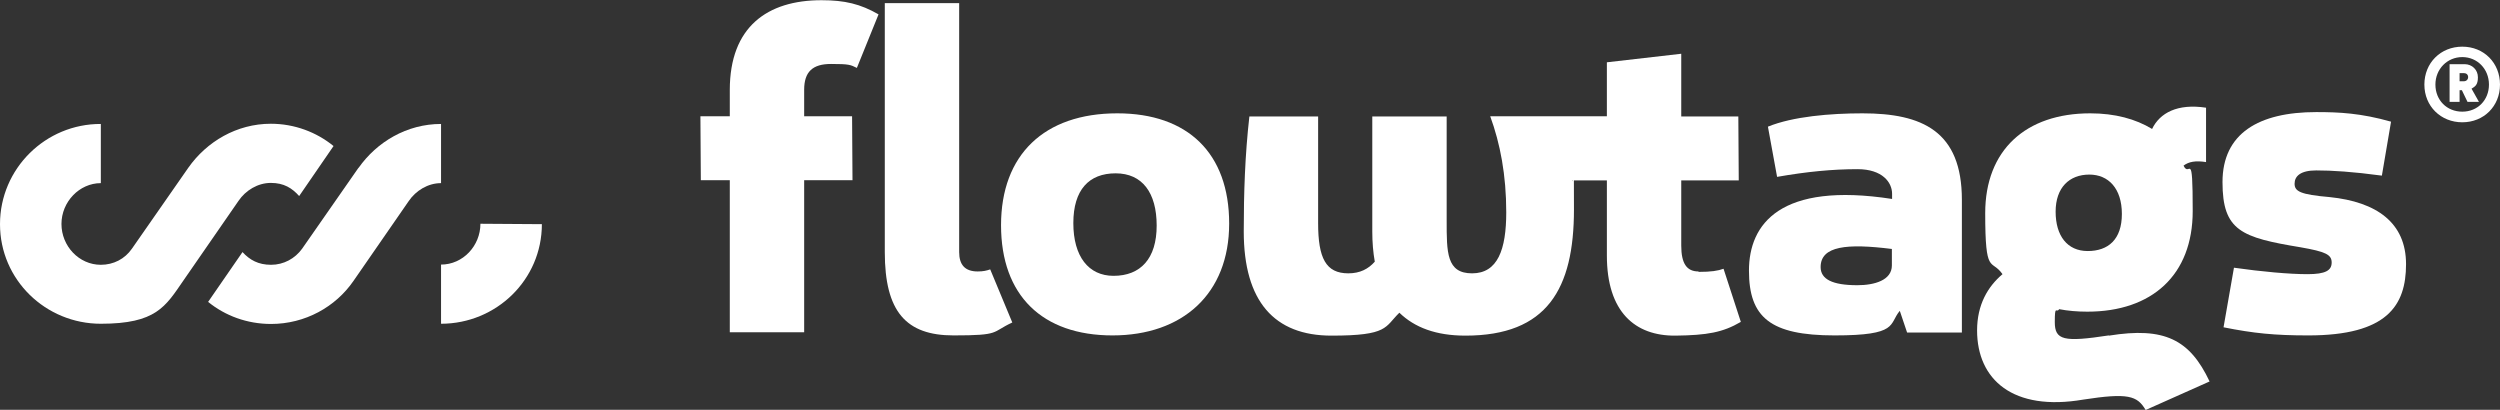
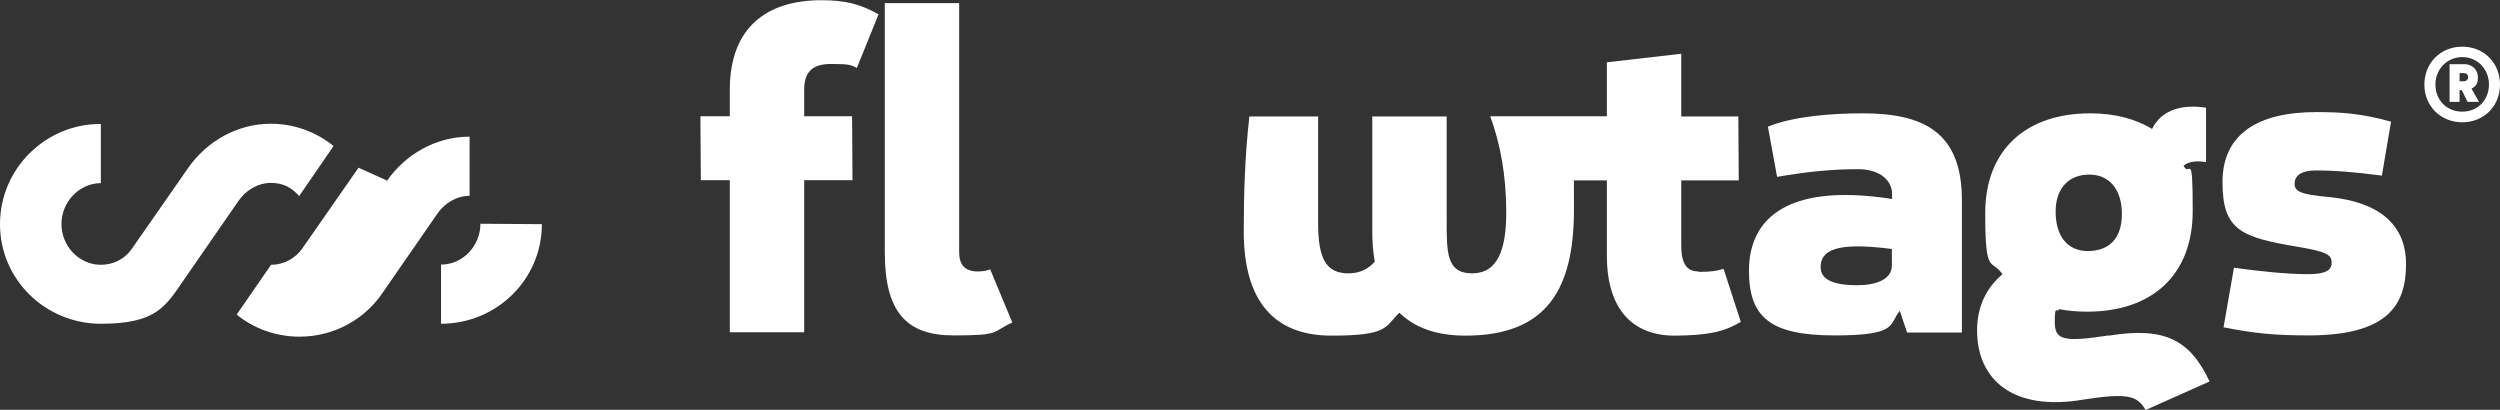
<svg xmlns="http://www.w3.org/2000/svg" id="Ebene_1" data-name="Ebene 1" version="1.1" viewBox="0 0 1200 196.7">
  <rect x="0" y="0" width="1200" height="196.7" fill="#333333" stroke="none" />
  <defs>
    <style>
      .cls-1 {
        fill: #fff;
        stroke-width: 0px;
      }
    </style>
  </defs>
  <g>
    <path class="cls-1" d="M350.3,43.1v12.7h-14.1l.2,30.7h13.9v73h35.7v-73h23.2l-.2-30.7h-23v-12.7c0-8.7,4.1-12.4,12.9-12.4s9.3.4,12.4,1.9l10.4-25.7c-8.7-5-16.2-6.8-27.4-6.8-25.9,0-44,12.7-44,43.1Z" />
    <path class="cls-1" d="M469.3,130.3c-6.2,0-8.9-3.3-8.9-9.3V1.5h-35.7v119.5c0,28.6,10.2,40,33,40s18-1.5,28.2-6.2l-10.6-25.5c-1.7.6-3.3,1-6,1Z" />
-     <path class="cls-1" d="M536.3,54.4c-35.1,0-55.8,19.9-55.8,53.7s19.9,52.9,53.5,52.9,56-19.9,56-53.7-19.9-52.9-53.7-52.9ZM534.5,132.4c-12,0-19.3-9.3-19.3-25.3s7.5-23.9,20.3-23.9,19.7,9.3,19.7,25.1-7.7,24.1-20.7,24.1Z" />
    <path class="cls-1" d="M815.3,130.3c-5.6,0-8.3-3.7-8.3-12.4v-31.3h27.6l-.2-30.7h-27.4v-30.1l-35.7,4.1v25.9h-56c4.8,13.1,7.7,28.2,7.7,46.1s-4.1,29.3-16.4,29.3-12.2-10-12.2-25.5v-49.8h-35.7v55.2c0,5.2.4,10,1.2,14.5-3.1,3.5-7.1,5.6-12.7,5.6-10.8,0-14.5-7.3-14.5-24.1v-51.2h-33c-2.1,18.5-2.7,36.7-2.7,55.2,0,33.6,14.7,50,42.1,50s25.5-4.1,32.6-11c7.3,7.1,17.6,11,31.7,11,39.2,0,52.1-22.4,52.1-60.6s-.2-9.7-.7-13.9h16.5v36.1c0,27,13.5,38.6,33,38.4,15.1-.2,22.6-1.5,31.3-6.6l-8.3-25.5c-2.7,1-6,1.5-12,1.5Z" />
    <path class="cls-1" d="M894,54.4c-15.4,0-33.4,1.5-45.4,6.4l4.4,24.1c14.3-2.5,26.6-3.7,38.6-3.7s16.6,6.4,16.6,11.8v2.5c-53.7-8.3-68.7,12-68.7,34.4s10.2,31.1,41.1,31.1,25.9-5.4,31.3-11.8l3.5,10.4h26.3v-63.7c0-33-19.1-41.5-47.7-41.5ZM908.1,127.4c0,7.1-8.3,9.5-16.6,9.5-12,0-17.6-2.9-17.6-8.7,0-10.2,12.7-11.4,34.2-8.7v7.9Z" />
    <path class="cls-1" d="M1012.2,161c-21.6,3.3-25.9,2.3-25.9-6.4s.8-4.1,2.1-6.2c4.1.8,8.7,1.2,13.5,1.2,31.1,0,50.6-17.6,50.6-48.3s-1.5-15.6-4.4-21.8c2.5-1.9,5.8-2.5,10.8-1.7v-26.1c-13.7-2.1-22.2,2.5-25.9,10.2-7.9-4.8-17.8-7.5-29.7-7.5-30.9,0-50.4,17.6-50.4,47.9s2.9,21.6,8.3,29.3c-7.1,6-12.2,14.7-12.2,27,0,23.6,17.2,39,51,33.2,21.4-3.3,25.9-1.9,29.9,5l30.7-13.7c-9.5-20.1-21.6-26.3-48.3-22ZM1002.9,83.8c9.1,0,15.6,6.6,15.6,18.9s-6.6,17.8-16.4,17.8-15.4-7.3-15.4-18.9,6.6-17.8,16.2-17.8Z" />
    <path class="cls-1" d="M1118.2,94.6c-13.9-1.2-16.8-2.7-16.8-6.4s2.9-6.4,10.4-6.4,17.4.6,31.5,2.5l4.4-25.9c-14.5-4.1-24.9-4.6-35.9-4.6-27.6,0-45,10.2-45,33.6s9.1,26.6,37.5,31.3c12,2.1,14.9,3.5,14.9,7.3s-2.9,5.6-11.6,5.6-22-1.2-35.3-3.1l-5,28.6c14.5,2.9,24.5,3.9,40.7,3.9,37.8,0,46.9-14.3,46.9-34.2s-14.1-29.9-36.7-32.2Z" />
  </g>
  <g>
    <path class="cls-1" d="M260.1,107.6c0,26.7-21.9,47.8-48.4,47.8v-28.4c10.5,0,18.9-9,18.9-19.6l29.5.2Z" />
    <path class="cls-1" d="M160.1,70.1c-8.2-6.7-18.8-10.7-30.1-10.7-16.4,0-30.8,8.6-39.6,21.1l-27.1,38.9c-3.4,4.9-8.8,7.7-14.9,7.7-10.5,0-18.9-9-18.9-19.6s8.6-19.6,18.9-19.6v-28.4C21.9,59.4,0,80.9,0,107.6s21.9,47.8,48.4,47.8,31-8.2,39.6-20.7l26.5-38.3c3.4-5,9.2-8.6,15.5-8.6s10.2,2.5,13.6,6.3l16.5-24Z" />
-     <path class="cls-1" d="M172.1,80.5l-27.1,38.9c-3.4,4.7-8.8,7.7-14.9,7.7s-10.2-2.3-13.7-6.1l-16.5,23.9c8.2,6.7,18.8,10.6,30.2,10.6,16.4,0,31-8.2,39.6-20.7l26.5-38.3c3.4-5,9.2-8.6,15.5-8.6v-28.4c-16.4,0-30.8,8.6-39.6,21.1Z" />
+     <path class="cls-1" d="M172.1,80.5l-27.1,38.9c-3.4,4.7-8.8,7.7-14.9,7.7l-16.5,23.9c8.2,6.7,18.8,10.6,30.2,10.6,16.4,0,31-8.2,39.6-20.7l26.5-38.3c3.4-5,9.2-8.6,15.5-8.6v-28.4c-16.4,0-30.8,8.6-39.6,21.1Z" />
  </g>
  <path class="cls-1" d="M1200,40.6c0,10.4-7.8,18.1-18.1,18.1s-18.2-7.7-18.2-18.1,7.8-18.2,18.2-18.2,18.1,7.8,18.1,18.2ZM1194.7,40.6c0-7.5-5.6-13.2-12.8-13.2s-12.9,5.7-12.9,13.2,5.5,13,12.9,13,12.8-5.6,12.8-13ZM1186.3,42.5l3.6,6.4h-5.5l-2.7-5.6h-1.1v5.6h-4.8v-18.1h7.2c3.6,0,6.4,2.7,6.4,6.3s-1.3,4.4-3.1,5.5ZM1180.6,39h2.1c1.1,0,2-.8,2-2s-.9-1.9-2-1.9h-2.1v3.8Z" />
</svg>